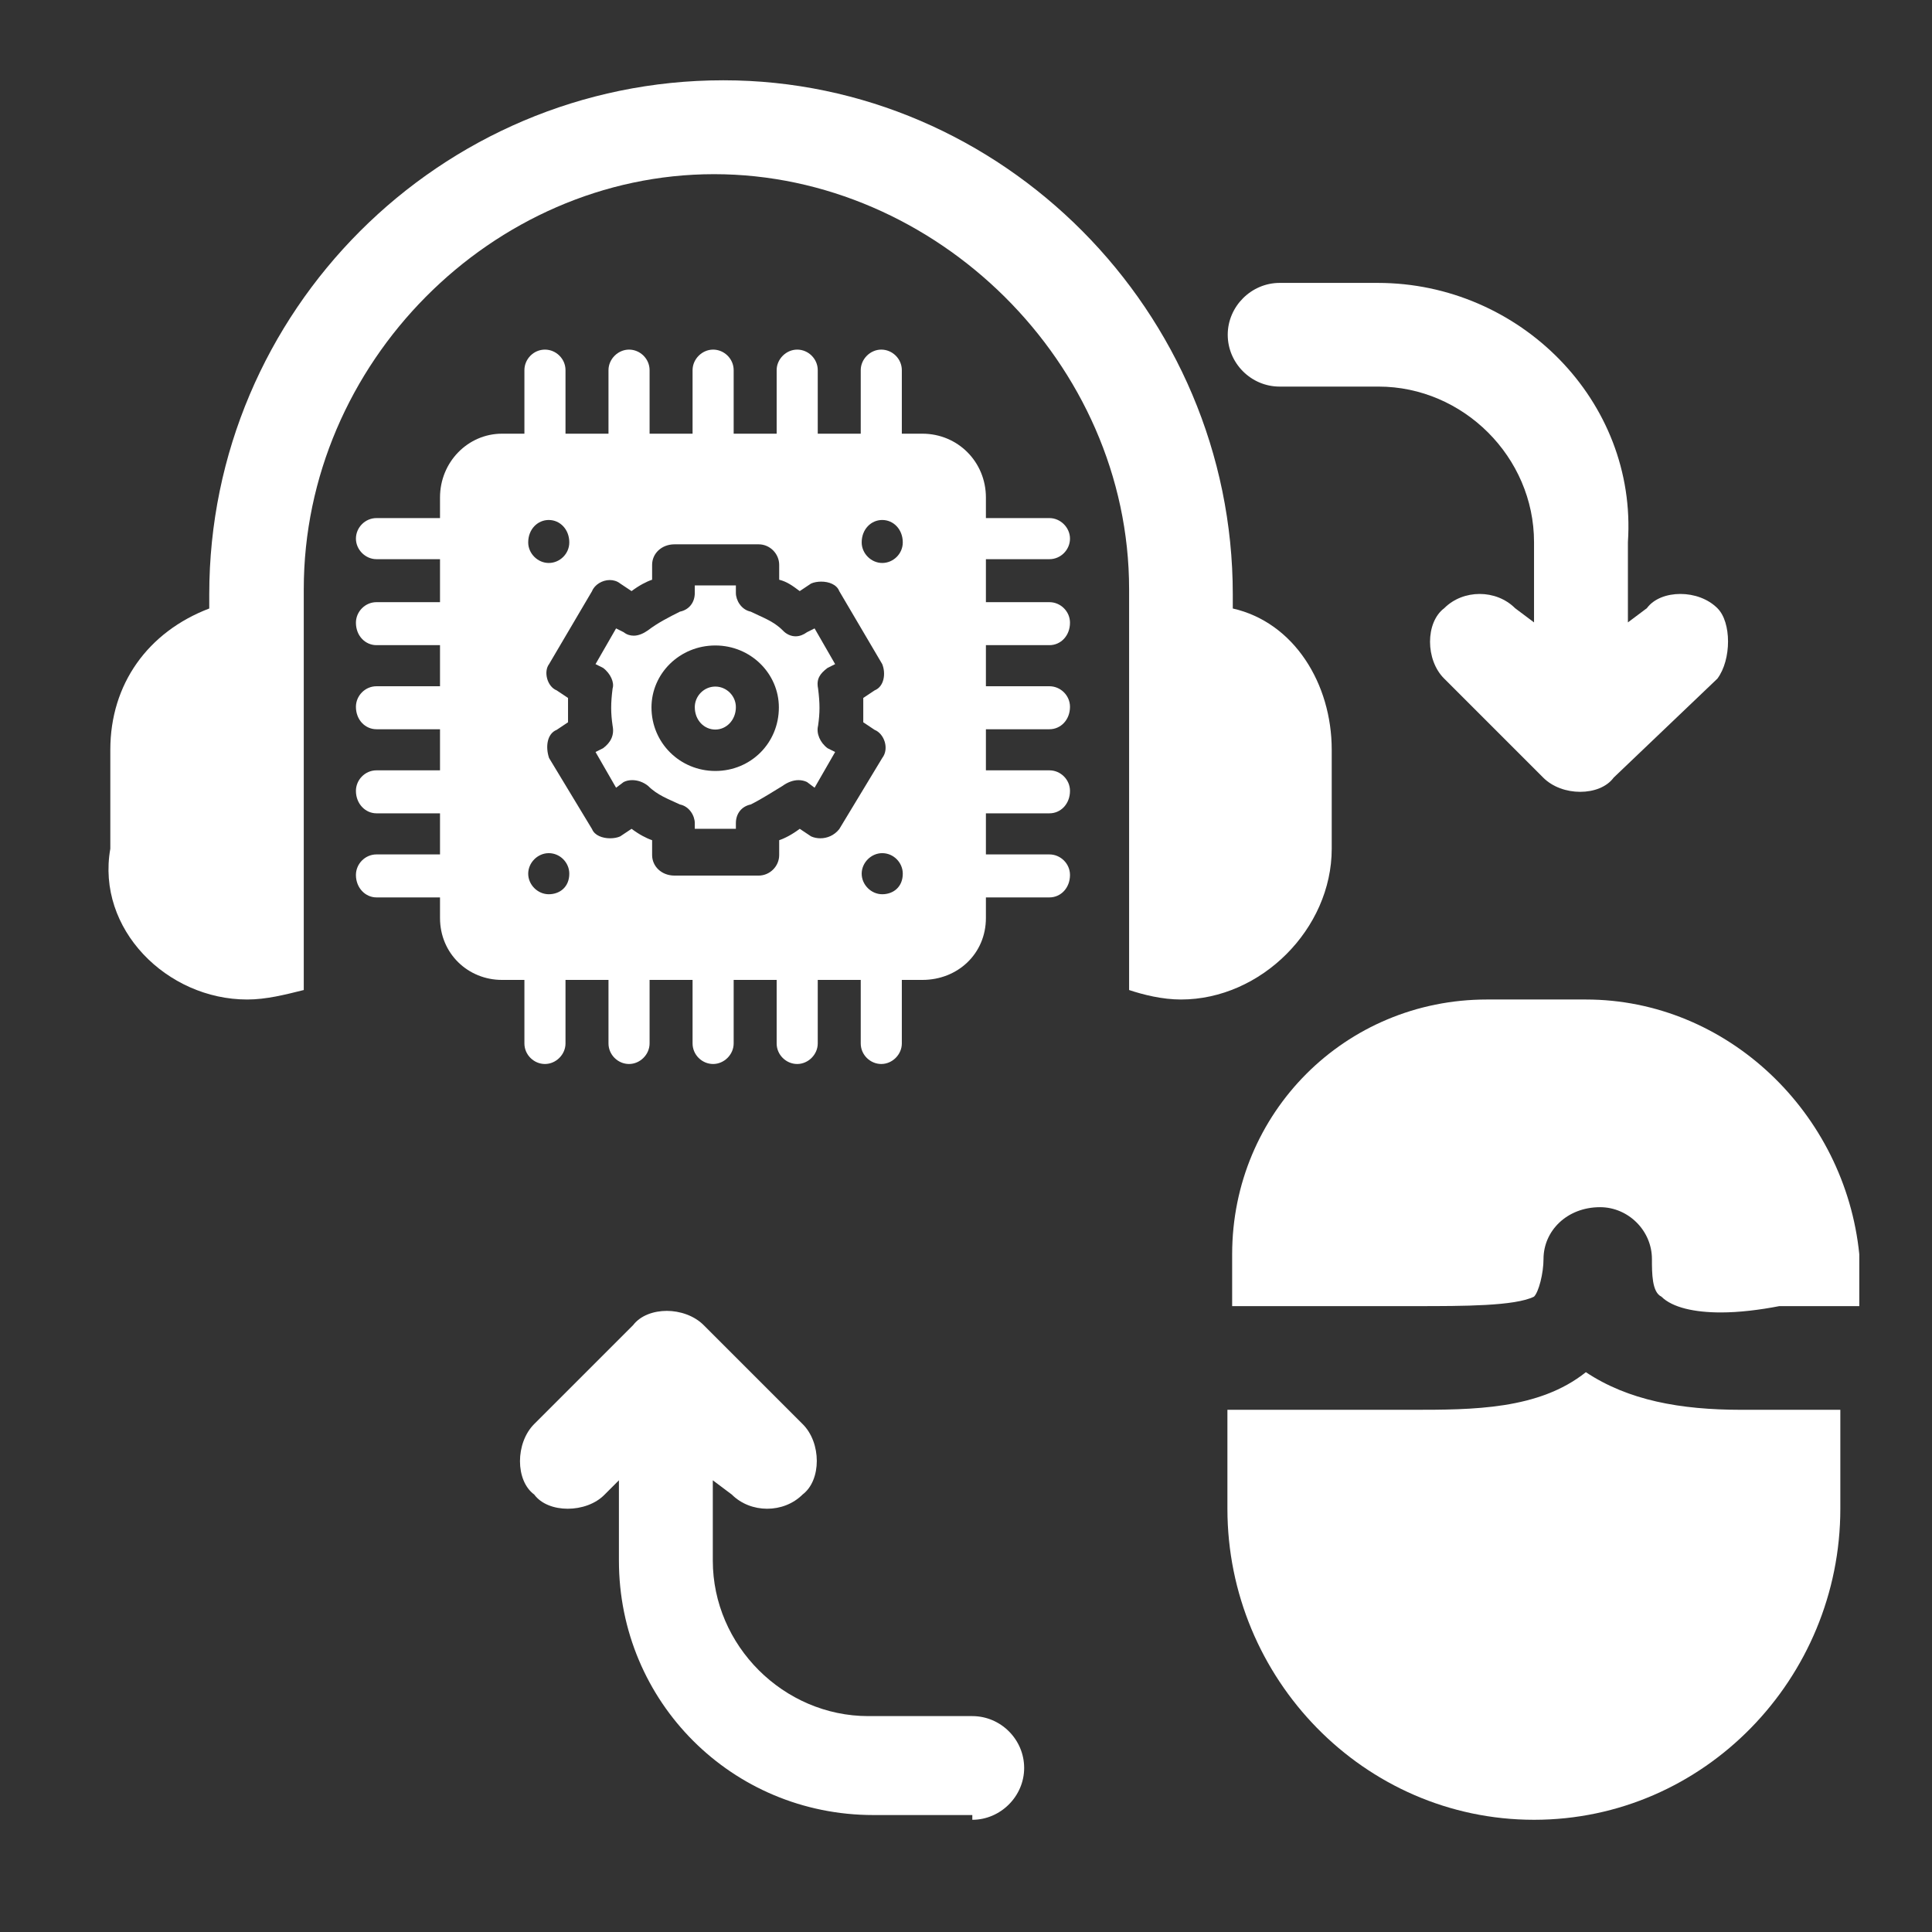
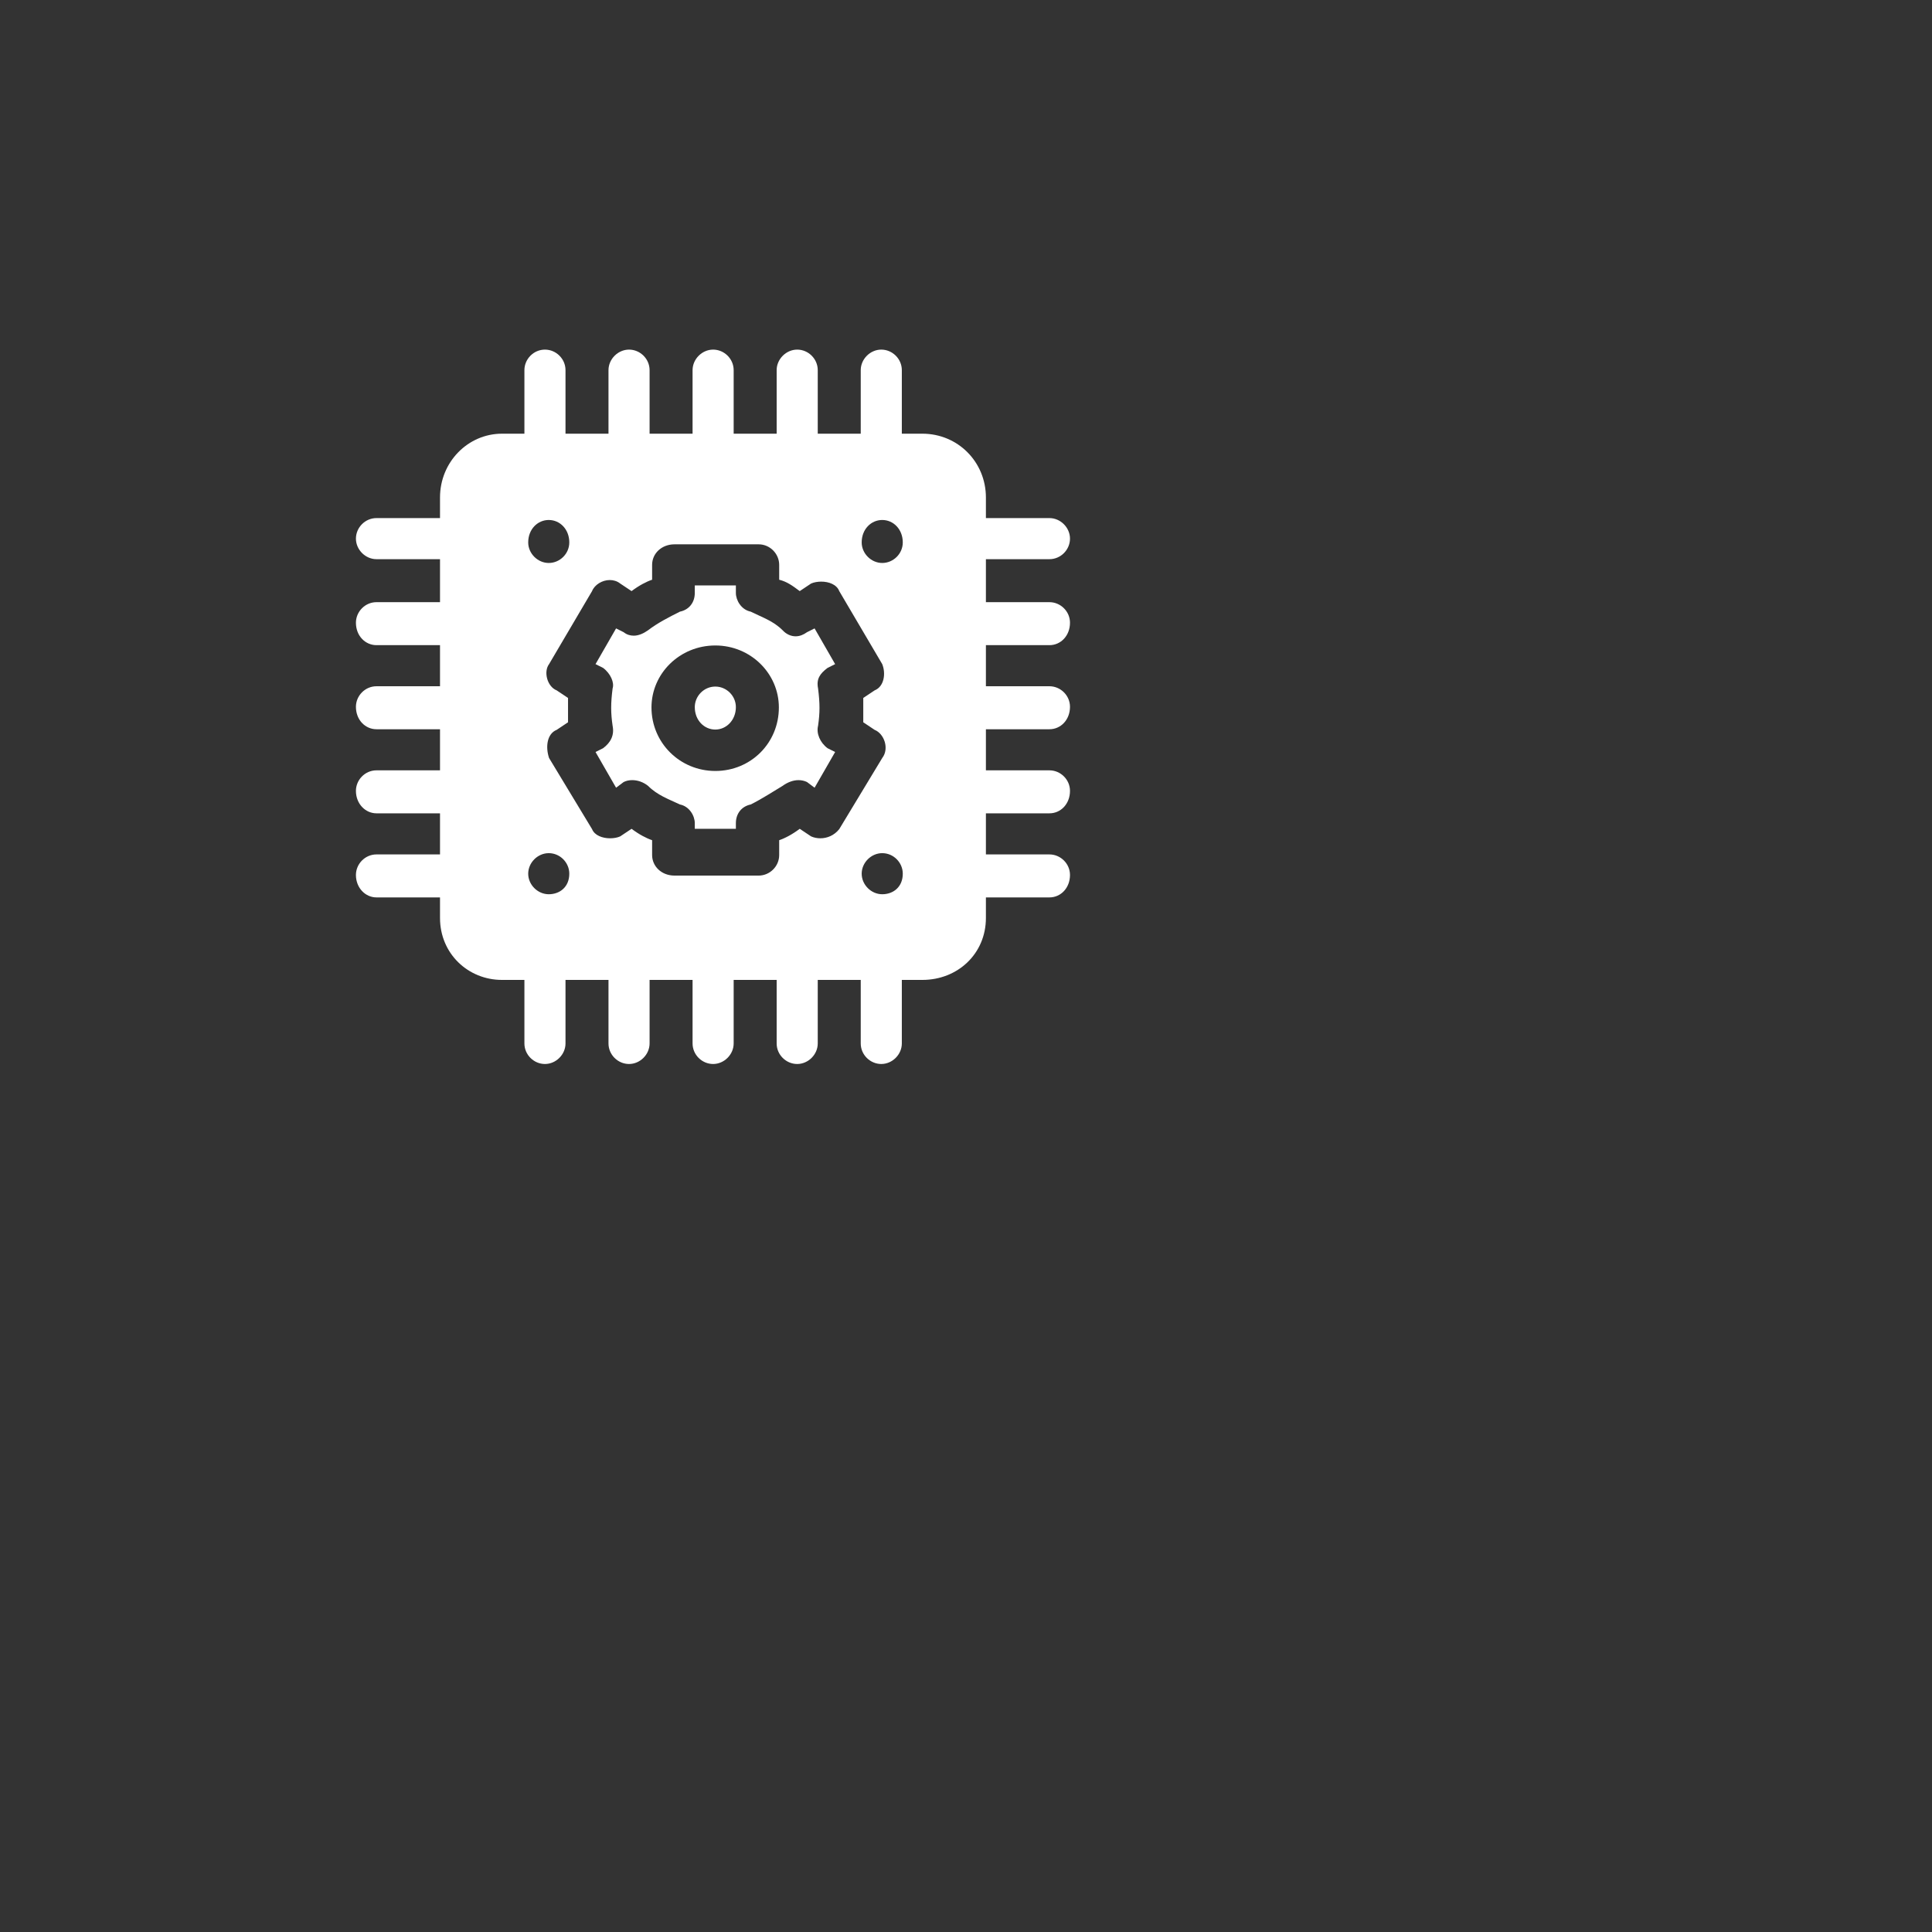
<svg xmlns="http://www.w3.org/2000/svg" id="a" viewBox="0 0 61.12 61.12">
  <rect x="0" y="0" width="61.12" height="61.12" fill="#333333" stroke="none" />
  <path d="M17.24,11.06c-.36,0-.65.3-.65.65v2.01h-.71c-1.07,0-1.96.89-1.96,2.02v.65h-2.01c-.36,0-.65.3-.65.65s.3.65.65.65h2.01v1.36h-2.01c-.36,0-.65.3-.65.65,0,.42.3.71.65.71h2.01v1.3h-2.01c-.36,0-.65.3-.65.65,0,.42.3.71.65.71h2.01v1.3h-2.01c-.36,0-.65.3-.65.65,0,.41.3.71.65.71h2.01v1.3h-2.01c-.36,0-.65.3-.65.65,0,.41.3.71.65.71h2.01v.65c0,1.13.89,1.96,1.96,1.96h.71v2.01c0,.36.3.65.65.65s.65-.3.65-.65v-2.01h1.36v2.01c0,.36.3.65.65.65s.65-.3.65-.65v-2.01h1.36v2.01c0,.36.3.65.65.65s.65-.3.65-.65v-2.01h1.36v2.01c0,.36.3.65.65.65s.65-.3.65-.65v-2.01h1.36v2.01c0,.36.3.65.65.65s.65-.3.65-.65v-2.01h.65c1.12,0,2.01-.83,2.01-1.96v-.65h2.01c.36,0,.65-.3.65-.71,0-.36-.3-.65-.65-.65h-2.01v-1.3h2.01c.36,0,.65-.3.65-.71,0-.36-.3-.65-.65-.65h-2.01v-1.3h2.01c.36,0,.65-.3.65-.71,0-.36-.3-.65-.65-.65h-2.01v-1.3h2.01c.36,0,.65-.3.65-.71,0-.36-.3-.65-.65-.65h-2.01v-1.36h2.01c.36,0,.65-.3.65-.65s-.3-.65-.65-.65h-2.01v-.65c0-1.13-.89-2.02-2.01-2.02h-.65v-2.01c0-.36-.3-.65-.65-.65s-.65.3-.65.65v2.01h-1.36v-2.01c0-.36-.3-.65-.65-.65s-.65.3-.65.65v2.01h-1.36v-2.01c0-.36-.3-.65-.65-.65s-.65.3-.65.65v2.01h-1.36v-2.01c0-.36-.3-.65-.65-.65s-.65.3-.65.65v2.01h-1.36v-2.01c0-.36-.3-.65-.65-.65ZM27.91,26.99c.36,0,.65.3.65.65,0,.42-.3.65-.65.65s-.65-.3-.65-.65.3-.65.65-.65ZM17.36,26.99c.36,0,.65.3.65.65,0,.42-.3.65-.65.65s-.65-.3-.65-.65.3-.65.65-.65ZM24,17.22c.36,0,.65.3.65.65v.47c.24.06.41.18.65.36l.36-.24c.09-.04.21-.06.32-.06.24,0,.49.09.57.3l1.36,2.31c.12.3.06.71-.24.83l-.36.24v.77l.36.24c.3.12.47.59.24.89l-1.36,2.25c-.16.2-.38.29-.6.29-.1,0-.2-.02-.29-.06l-.36-.24c-.24.18-.47.3-.65.36v.47c0,.36-.3.65-.65.65h-2.66c-.42,0-.71-.3-.71-.65v-.47c-.18-.06-.41-.18-.65-.36l-.36.24c-.09.04-.2.06-.32.06-.24,0-.49-.09-.57-.29l-1.36-2.25c-.12-.36-.06-.77.24-.89l.36-.24v-.77l-.36-.24c-.3-.12-.42-.59-.24-.83l1.36-2.31c.08-.2.32-.35.56-.35.11,0,.23.03.33.11l.36.24c.24-.18.47-.3.65-.36v-.47c0-.36.3-.65.71-.65h2.66ZM27.91,16.45c.36,0,.65.3.65.71,0,.36-.3.65-.65.65s-.65-.3-.65-.65c0-.42.3-.71.65-.71ZM17.36,16.45c.36,0,.65.3.65.71,0,.36-.3.65-.65.65s-.65-.3-.65-.65c0-.42.3-.71.65-.71Z" style="fill:#fff; fill-rule:evenodd; stroke-width:0px;" />
  <path d="M22.63,21.72c-.36,0-.65.3-.65.65,0,.42.3.71.65.71s.65-.3.65-.71c0-.36-.3-.65-.65-.65Z" style="fill:#fff; fill-rule:evenodd; stroke-width:0px;" />
  <path d="M21.98,18.52v.24c0,.3-.18.53-.47.59-.36.18-.71.36-1.01.59-.14.1-.3.17-.45.17-.11,0-.22-.03-.32-.11l-.24-.12-.65,1.13.24.12c.24.18.36.47.3.65-.06.47-.06.77,0,1.18.06.3-.06.53-.3.71l-.24.12.65,1.13.24-.18c.08-.04.17-.06.27-.06.17,0,.35.06.5.18.3.3.65.42,1.01.59.3.06.47.36.47.59v.18h1.3v-.18c0-.3.18-.53.47-.59.36-.18.71-.41,1.01-.59.15-.11.33-.18.5-.18.09,0,.19.02.27.06l.24.18.65-1.13-.24-.12c-.24-.18-.36-.47-.3-.71.06-.41.06-.71,0-1.18-.06-.3.06-.47.3-.65l.24-.12-.65-1.13-.24.12c-.11.08-.23.13-.36.13-.14,0-.29-.06-.41-.19-.3-.3-.65-.41-1.01-.59-.3-.06-.47-.36-.47-.59v-.24h-1.3ZM22.63,20.42c1.12,0,2.01.89,2.01,1.96,0,1.13-.89,2.01-2.01,2.01s-2.02-.89-2.02-2.01c0-1.07.89-1.96,2.02-1.96Z" style="fill:#fff; fill-rule:evenodd; stroke-width:0px;" />
-   <path d="M40.48,8.95c-.89,0-1.64.74-1.64,1.64s.74,1.64,1.64,1.64h3.13c2.68,0,4.92,2.23,4.92,4.92v2.54l-.6-.45c-.3-.3-.71-.45-1.12-.45s-.82.15-1.12.45c-.6.45-.6,1.64,0,2.23l3.13,3.13c.3.3.74.45,1.17.45s.84-.15,1.06-.45l3.28-3.13c.45-.6.45-1.79,0-2.23-.3-.3-.74-.45-1.17-.45s-.84.15-1.06.45l-.6.45v-2.54c.3-4.47-3.43-8.2-7.91-8.2h-3.13Z" style="fill:#fff; fill-rule:evenodd; stroke-width:0px;" />
-   <path d="M21.1,41.47c-.43,0-.84.15-1.07.45l-3.13,3.13c-.6.6-.6,1.79,0,2.23.22.3.63.45,1.06.45s.88-.15,1.17-.45l.45-.45v2.54c0,4.47,3.58,8.05,8.05,8.05h3.13v.15c.89,0,1.64-.74,1.64-1.64s-.74-1.64-1.64-1.64h-3.29c-2.68,0-4.92-2.23-4.92-4.92v-2.54l.6.45c.3.3.71.45,1.12.45s.82-.15,1.12-.45c.6-.45.6-1.64,0-2.23l-3.13-3.13c-.3-.3-.75-.45-1.17-.45Z" style="fill:#fff; fill-rule:evenodd; stroke-width:0px;" />
-   <path d="M22.88,2.54C13.92,2.54,6.62,9.85,6.62,18.8v.45c-1.94.74-3.13,2.39-3.13,4.47v3.13c-.45,2.54,1.79,4.77,4.33,4.77.6,0,1.19-.15,1.79-.3v-12.68c0-7.16,5.97-13.13,12.98-13.13s13.13,5.97,13.13,13.13v12.68c.45.15,1.05.3,1.64.3,2.53,0,4.77-2.23,4.77-4.77v-3.13c0-2.09-1.19-4.03-3.13-4.47v-.45c0-8.95-7.31-16.26-16.11-16.26Z" style="fill:#fff; fill-rule:evenodd; stroke-width:0px;" />
-   <path d="M47.04,31.62c-4.48,0-8.06,3.58-8.06,8.06v1.64h5.82c1.49,0,3.13,0,3.73-.3.15-.15.3-.74.3-1.19,0-.89.74-1.64,1.79-1.64.89,0,1.64.74,1.64,1.64,0,.45,0,1.05.3,1.19.35.35,1.06.5,1.88.5.58,0,1.23-.08,1.85-.2h2.53v-1.64c-.45-4.47-4.18-8.06-8.65-8.06h-3.13Z" style="fill:#fff; fill-rule:evenodd; stroke-width:0px;" />
-   <path d="M50.17,43.41c-1.49,1.19-3.58,1.19-5.52,1.19h-5.82v3.13c0,5.37,4.32,9.84,9.7,9.84s9.69-4.47,9.69-9.84v-3.13h-3.13c-1.94,0-3.58-.3-4.92-1.19Z" style="fill:#fff; fill-rule:evenodd; stroke-width:0px;" />
</svg>